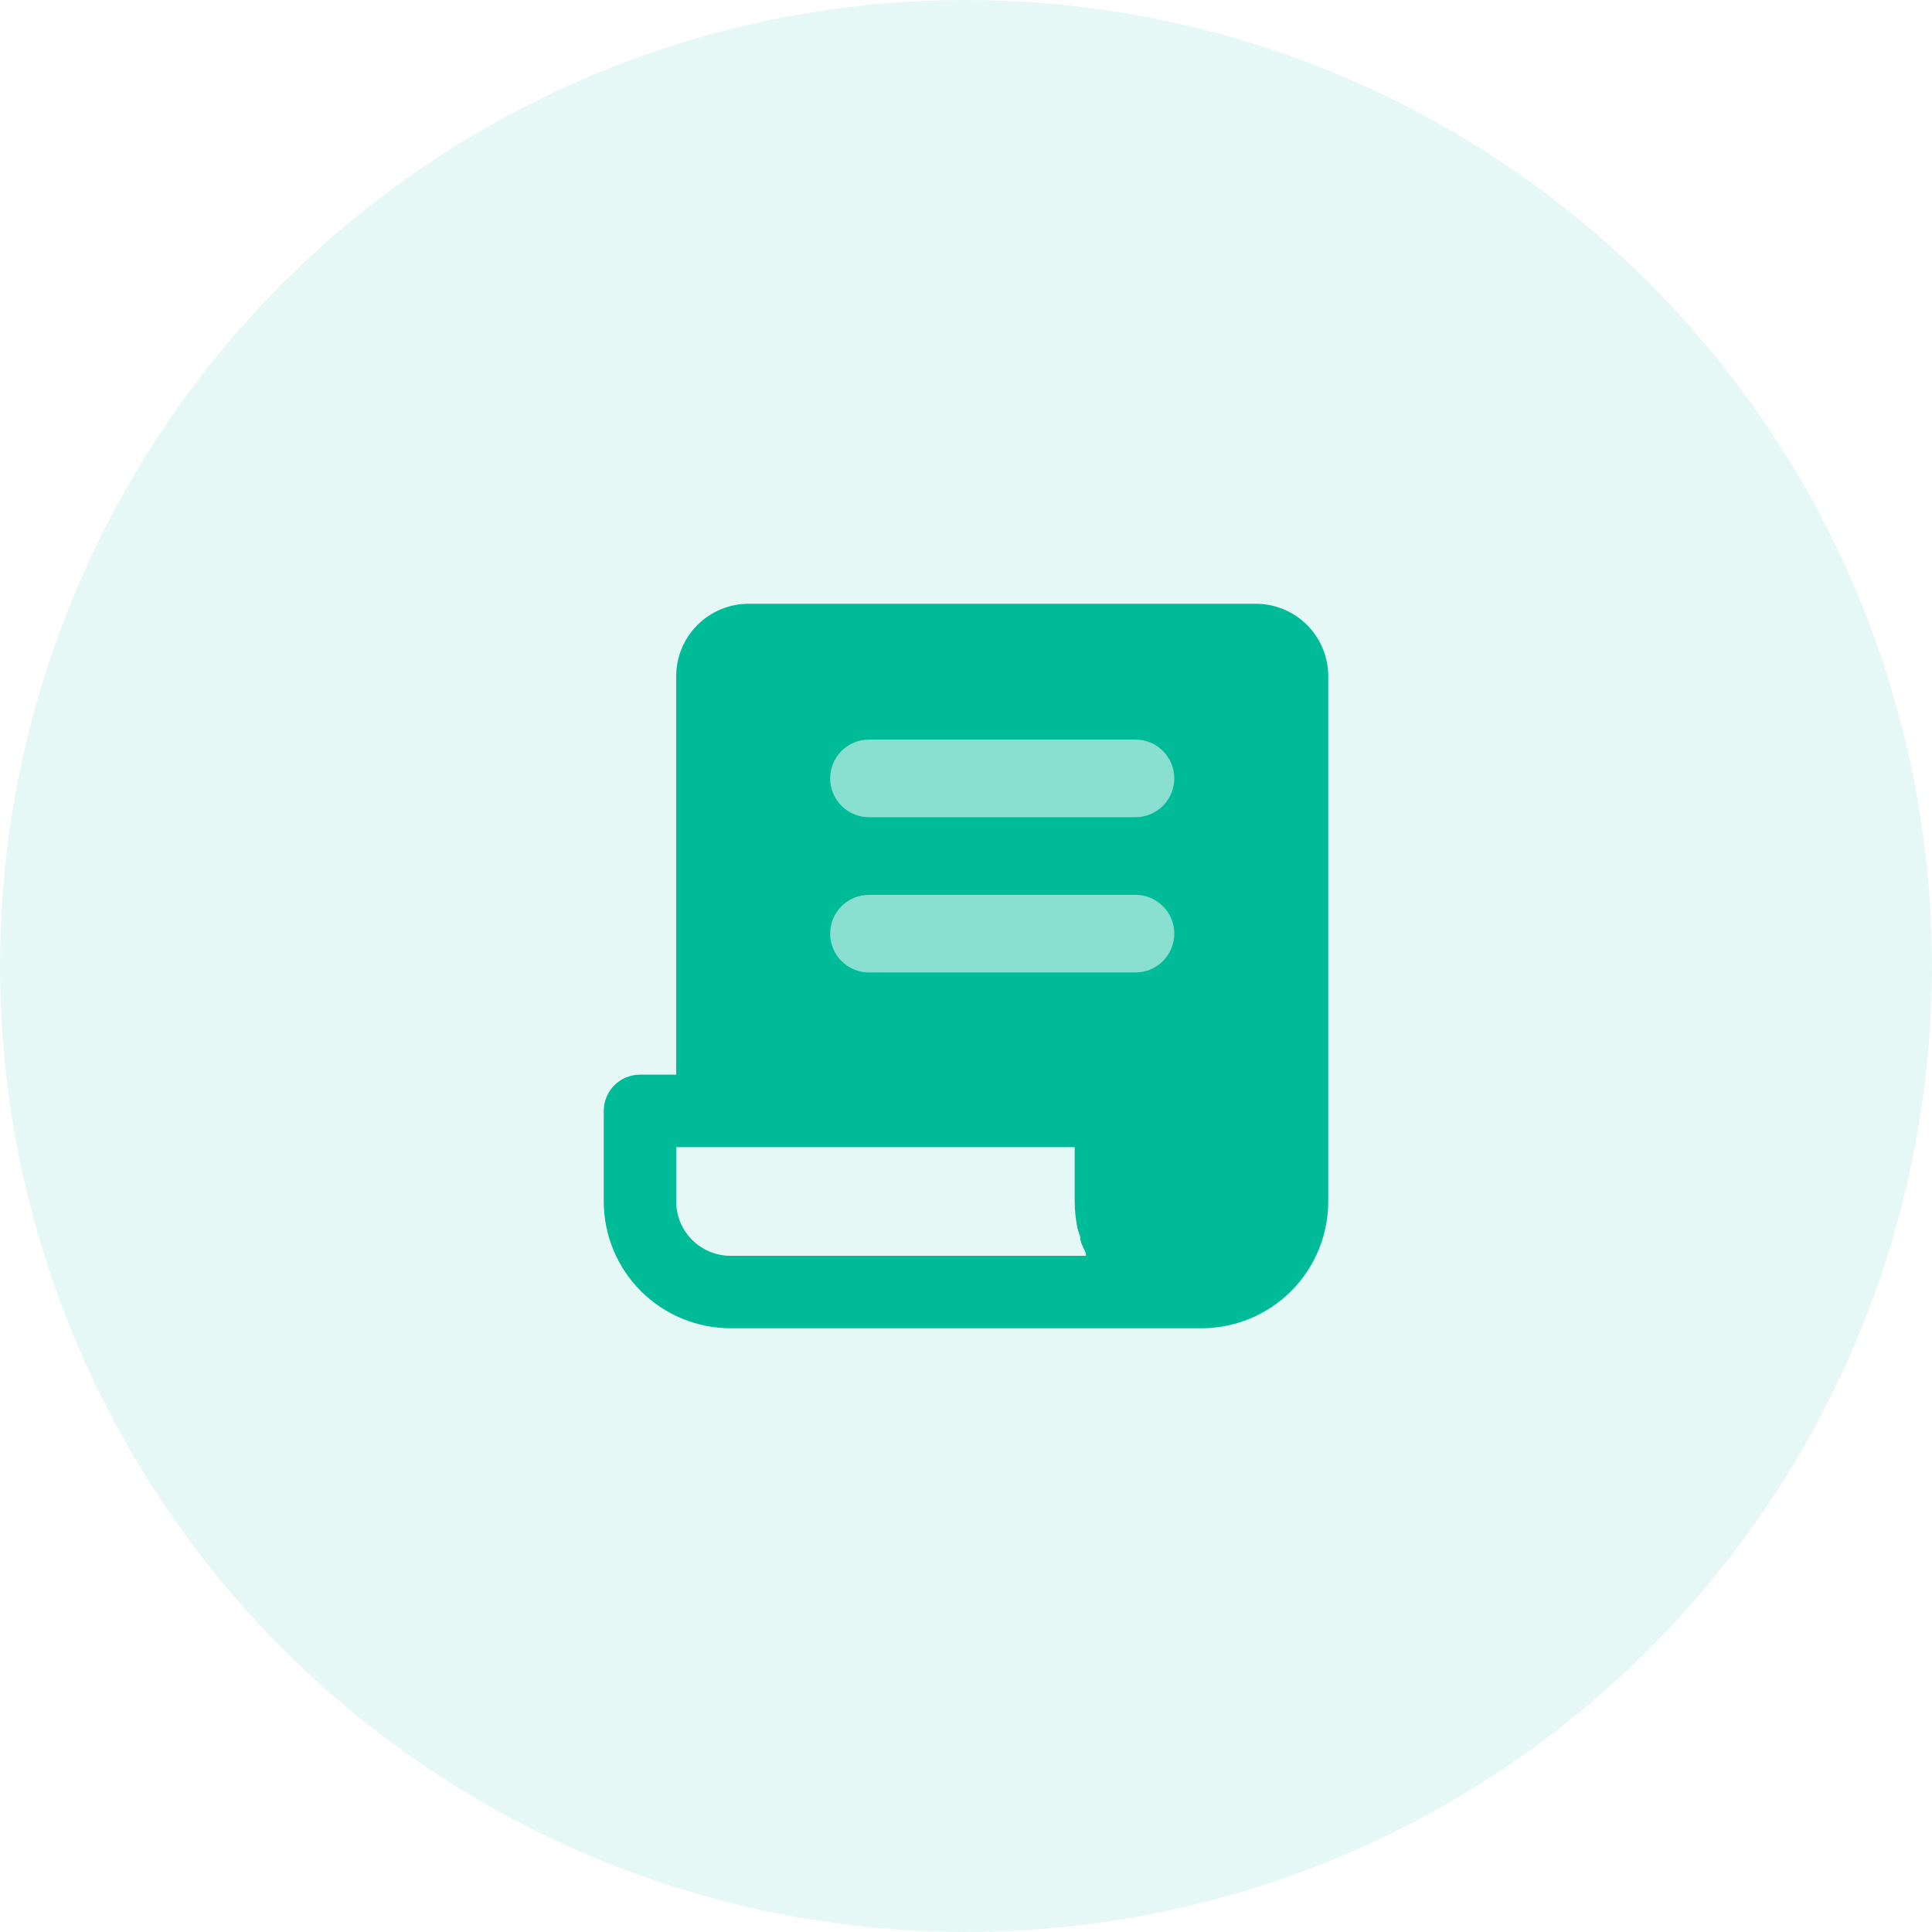
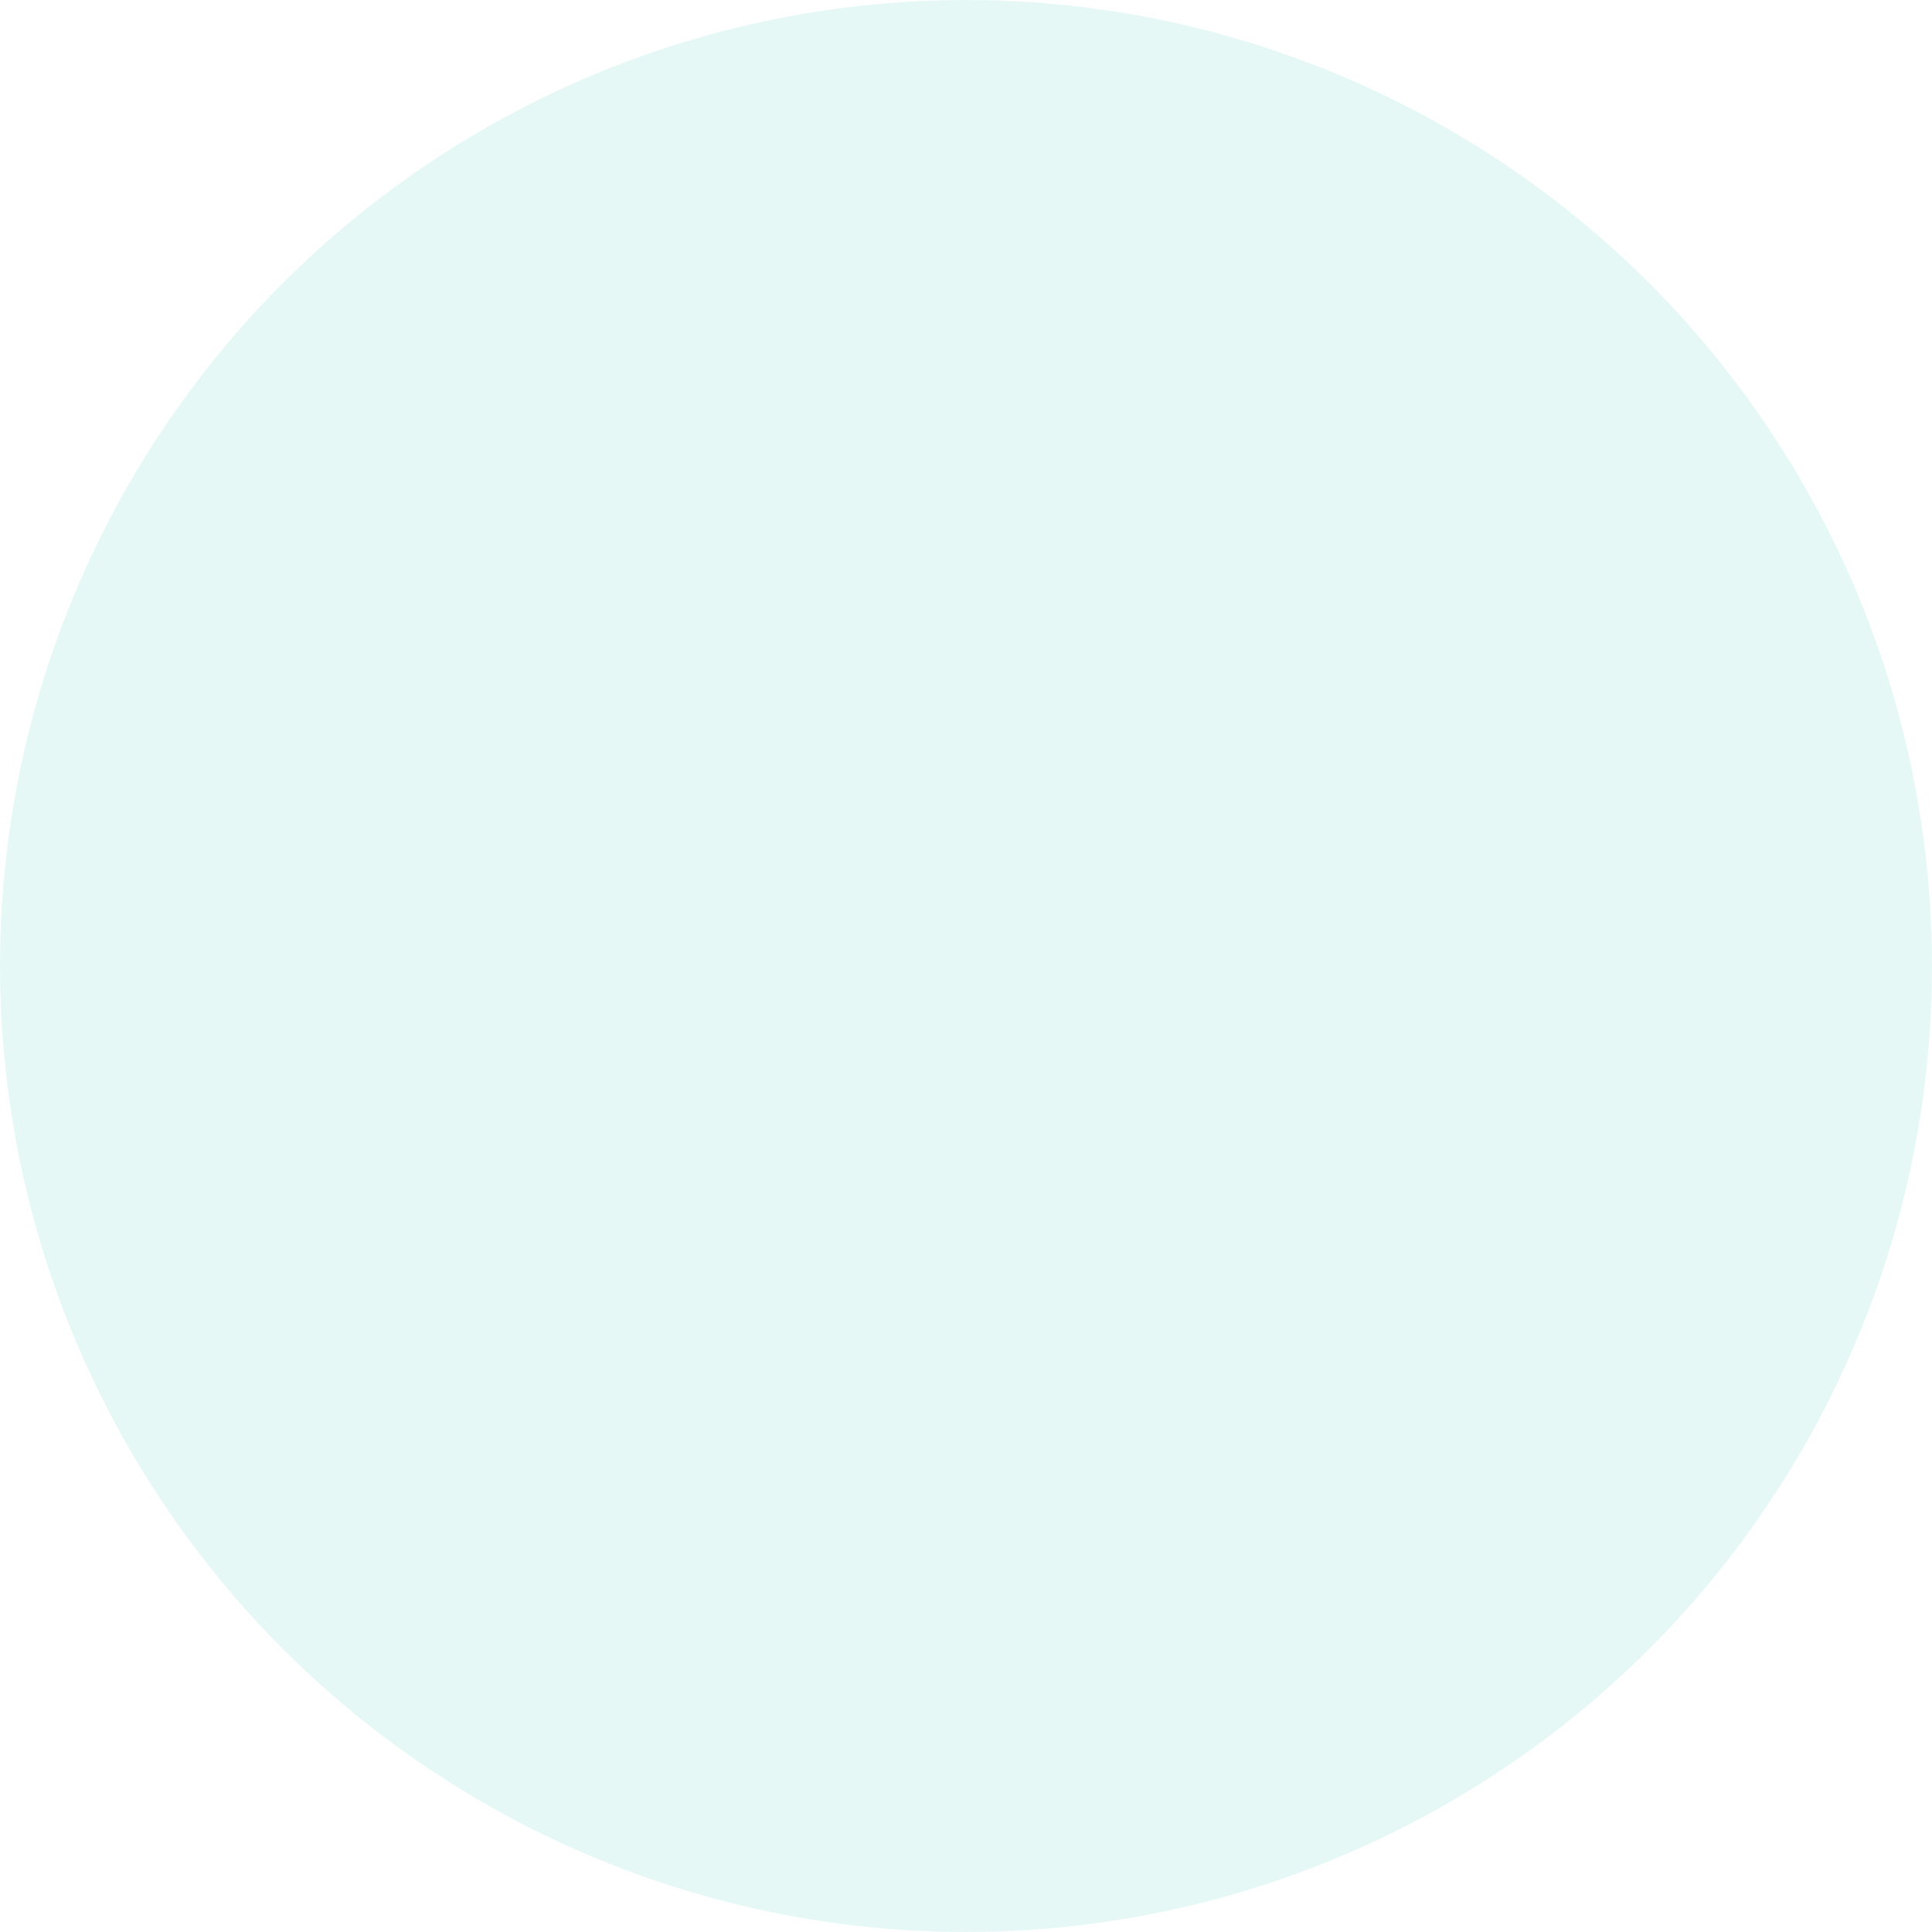
<svg xmlns="http://www.w3.org/2000/svg" width="64" height="64" viewBox="0 0 64 64" fill="none">
  <circle opacity="0.1" cx="32" cy="32" r="32" fill="#00BB98" />
-   <path d="M41.6 20H24.8C24.163 20 23.553 20.253 23.103 20.703C22.653 21.153 22.4 21.764 22.4 22.4V35.6H21.2C20.882 35.6 20.576 35.726 20.352 35.952C20.126 36.176 20 36.482 20 36.8V39.8C20 40.914 20.442 41.982 21.23 42.77C22.018 43.557 23.086 44 24.2 44H39.8C40.914 44 41.982 43.557 42.77 42.77C43.557 41.982 44 40.914 44 39.8V22.4C44 21.764 43.747 21.153 43.297 20.703C42.847 20.253 42.236 20 41.6 20ZM24.2 41.6C23.723 41.6 23.265 41.41 22.927 41.073C22.59 40.735 22.4 40.277 22.4 39.8V38H35.6V39.8C35.602 40.102 35.634 40.404 35.696 40.7L35.78 40.964C35.78 41.156 35.9 41.348 35.972 41.516V41.6H24.2Z" fill="#00BB98" />
-   <path d="M27.5 30.928C27.5 30.218 28.076 29.643 28.786 29.643H37.614C38.324 29.643 38.9 30.218 38.9 30.928C38.9 31.638 38.324 32.214 37.614 32.214H28.786C28.076 32.214 27.5 31.638 27.5 30.928Z" fill="#89E0D0" />
-   <path d="M27.5 25.785C27.5 25.075 28.076 24.5 28.786 24.5H37.614C38.324 24.5 38.9 25.075 38.9 25.785C38.9 26.496 38.324 27.071 37.614 27.071H28.786C28.076 27.071 27.5 26.496 27.5 25.785Z" fill="#89E0D0" />
</svg>